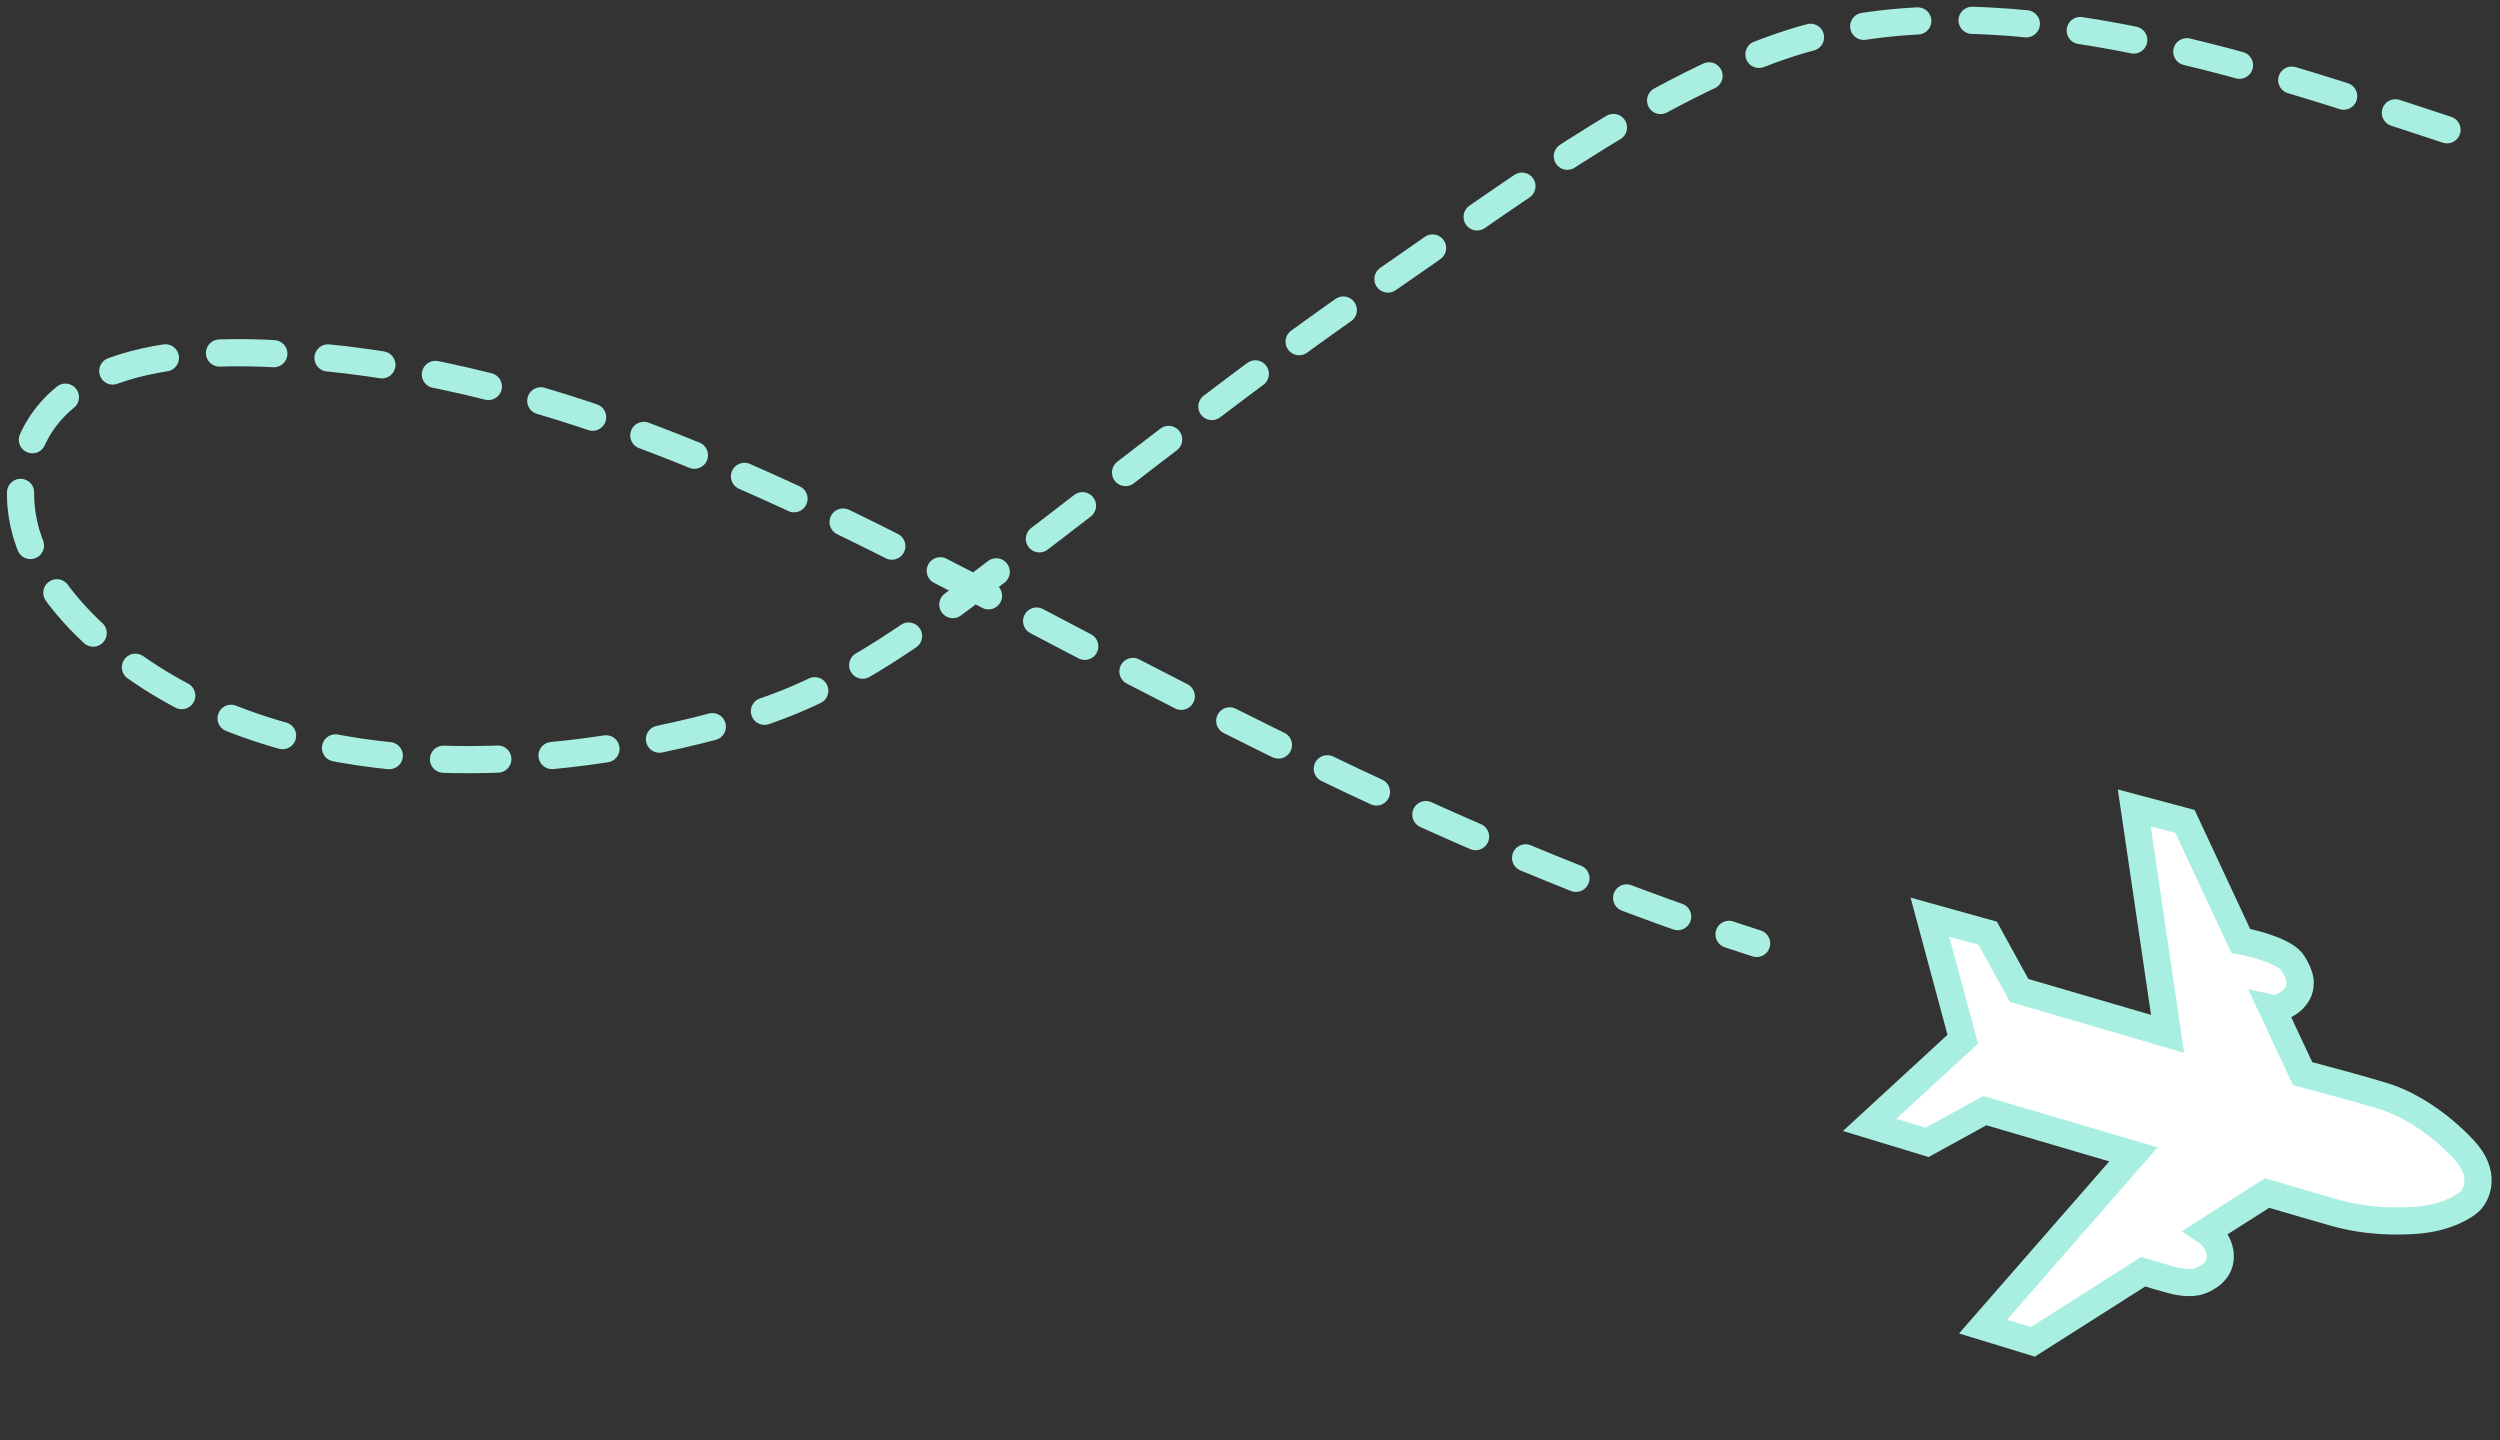
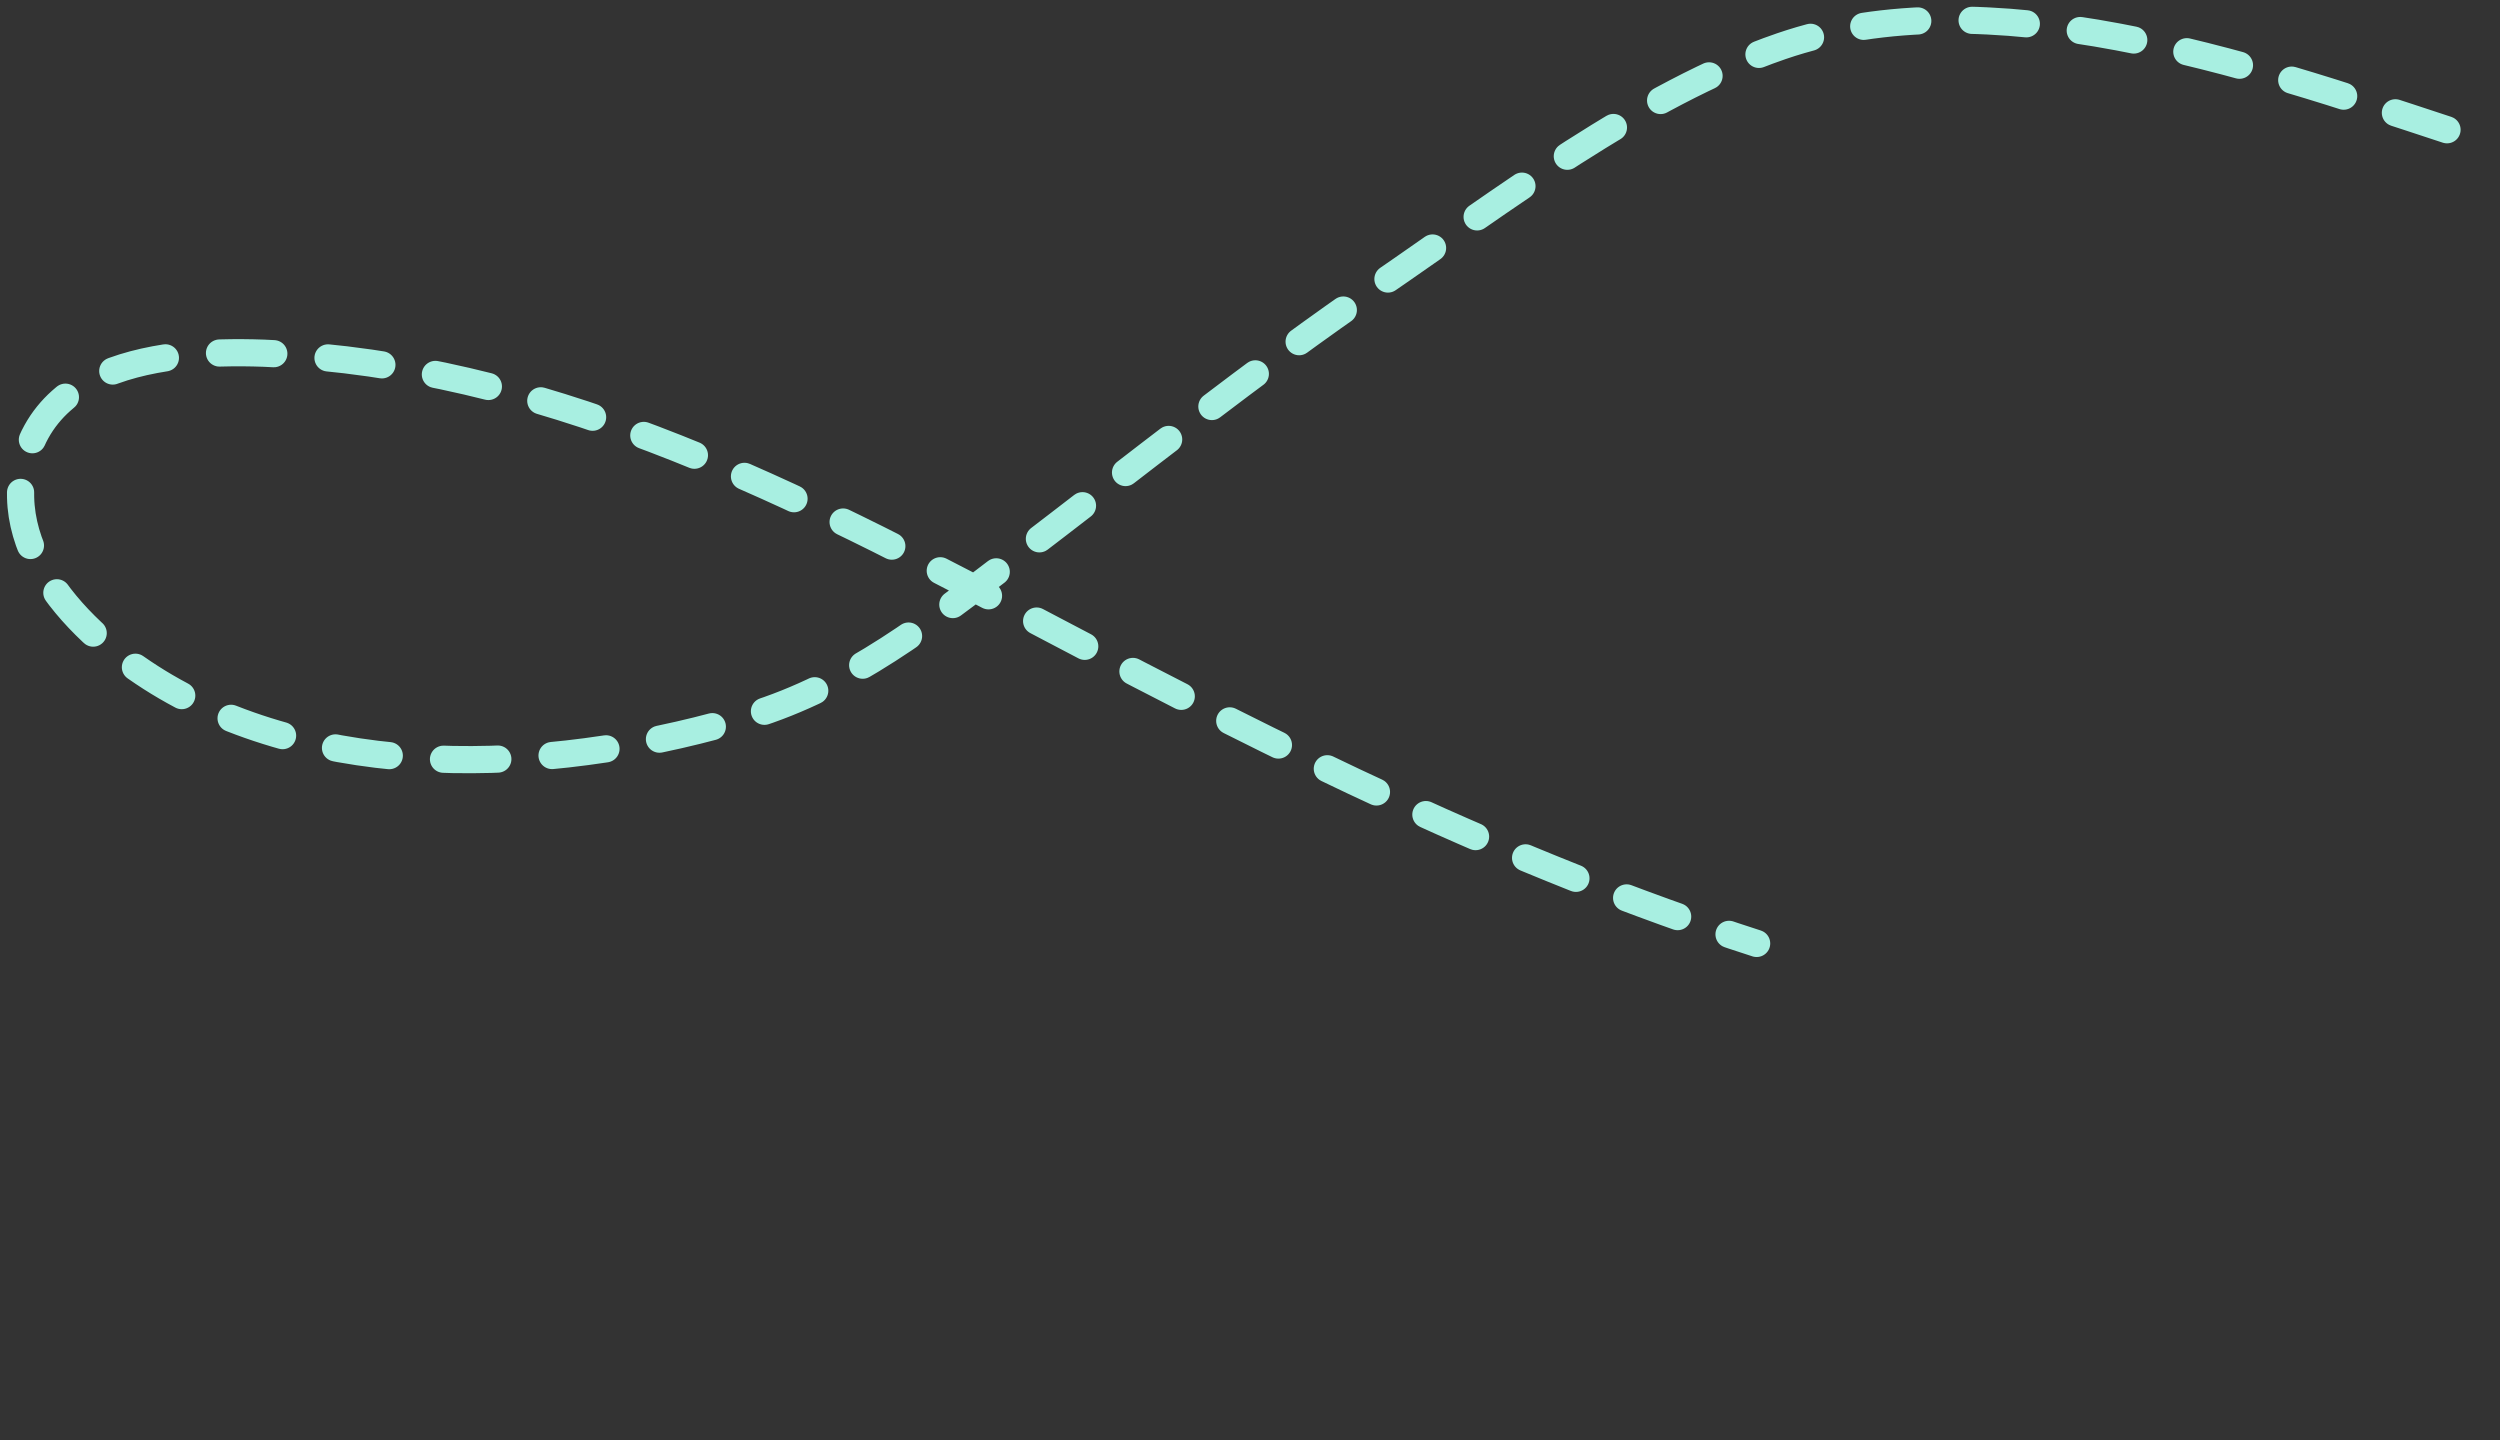
<svg xmlns="http://www.w3.org/2000/svg" width="276" height="159" viewBox="0 0 276 159" fill="none">
  <rect x="0" y="0" width="276" height="159" fill="#333333" stroke="none" />
-   <path d="M224.423 148.136L236.61 140.396C237.098 140.547 238.411 140.942 239.754 141.311C241.097 141.681 242.15 141.603 242.509 141.518C243.292 141.34 244.905 140.596 245.095 139.049C245.286 137.502 244.185 136.348 243.611 135.965L250.29 131.71C252.159 132.263 256.293 133.479 257.876 133.918C259.855 134.467 262.837 135.01 266.822 134.709C270.011 134.467 272.056 133.218 272.68 132.624C273.483 131.82 274.477 129.558 272.034 126.941C268.98 123.67 265.772 121.951 263.887 121.267C262.378 120.72 256.805 119.215 254.207 118.531L250.855 111.357C251.015 111.394 251.543 111.357 252.367 110.904C253.708 110.168 253.964 109.077 253.924 108.623C253.992 108.39 253.928 107.606 253.129 106.334C252.33 105.062 248.96 104.165 247.376 103.875L241.225 90.689L235.624 89.194L239.299 114.138L222.912 109.341L219.444 103.026L213.059 101.249L216.688 114.729L206.409 124.189L212.751 126.116L219.13 122.613L235.535 127.442L218.93 146.456L224.423 148.136Z" fill="white" stroke="#A8EFE1" stroke-width="3" stroke-linecap="round" />
  <path d="M270.152 14.326C248.355 7.152 219.55 -2.761 196.655 5.101C181.124 10.434 165.656 22.294 152.345 31.415C138.397 40.972 125.251 51.495 111.815 61.736C102.776 68.626 93.826 75.688 82.779 79.052C62.548 85.213 37.061 86.772 18.28 75.801C9.635 70.751 -0.722 60.945 3.081 49.789C7.215 37.662 25.541 38.48 35.444 39.43C64.592 42.225 90.643 56.03 116.125 69.449C141.64 82.885 166.431 95.285 193.933 104.156" stroke="#A8EFE1" stroke-width="3" stroke-linecap="round" stroke-dasharray="6 6" />
</svg>